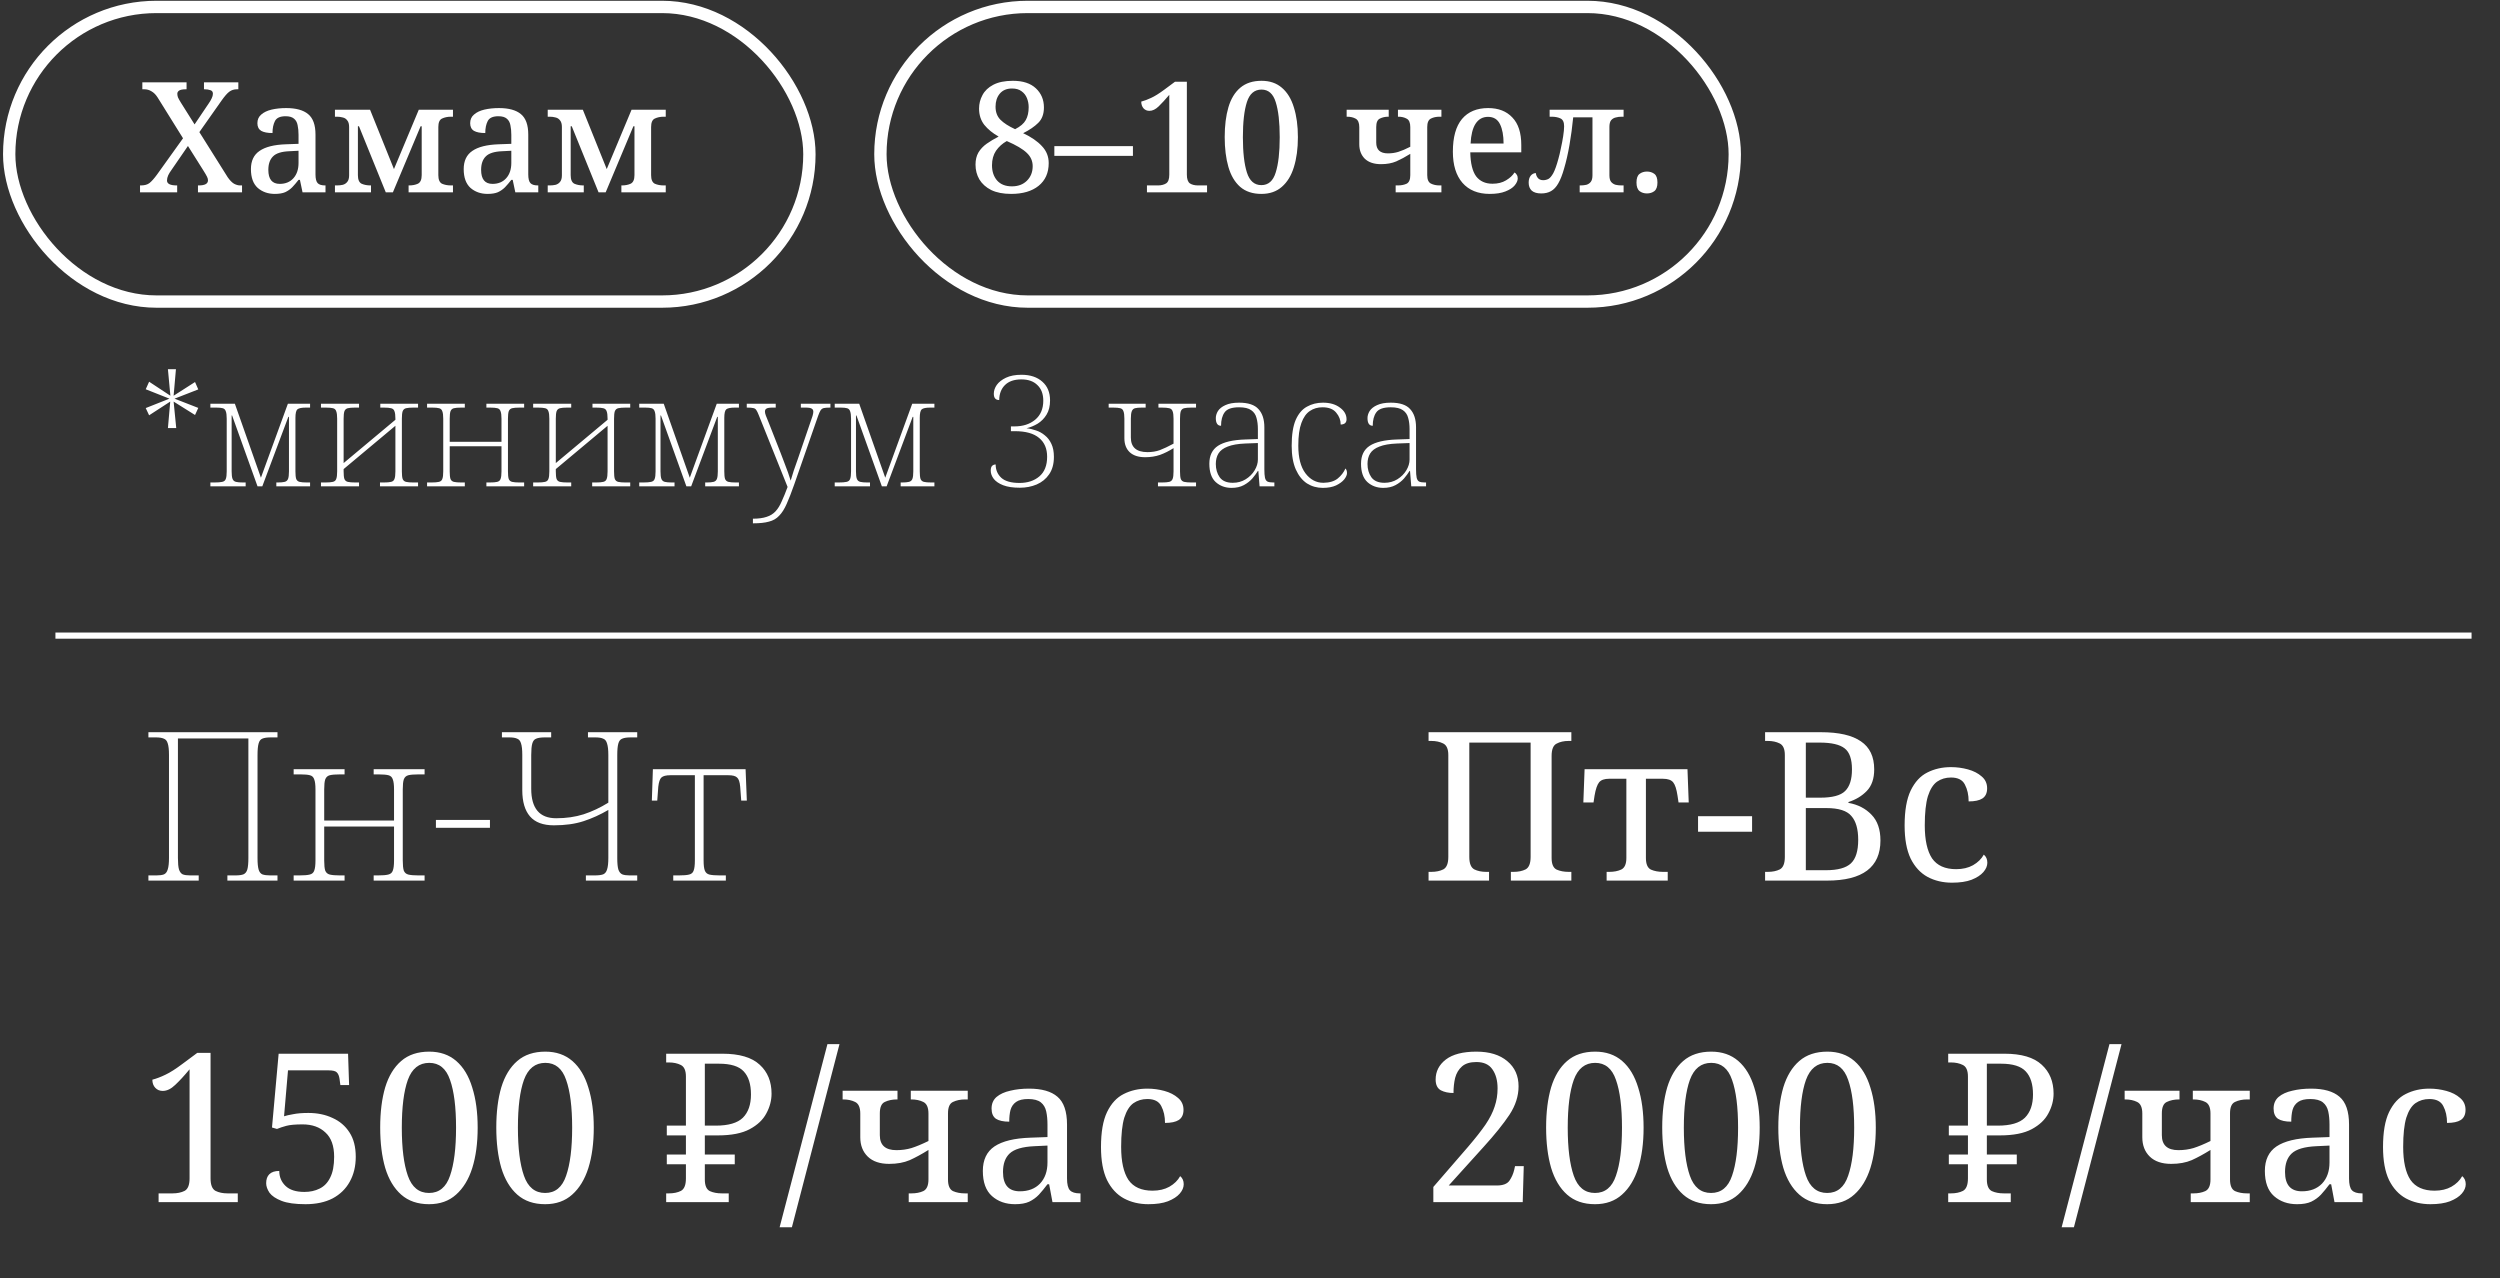
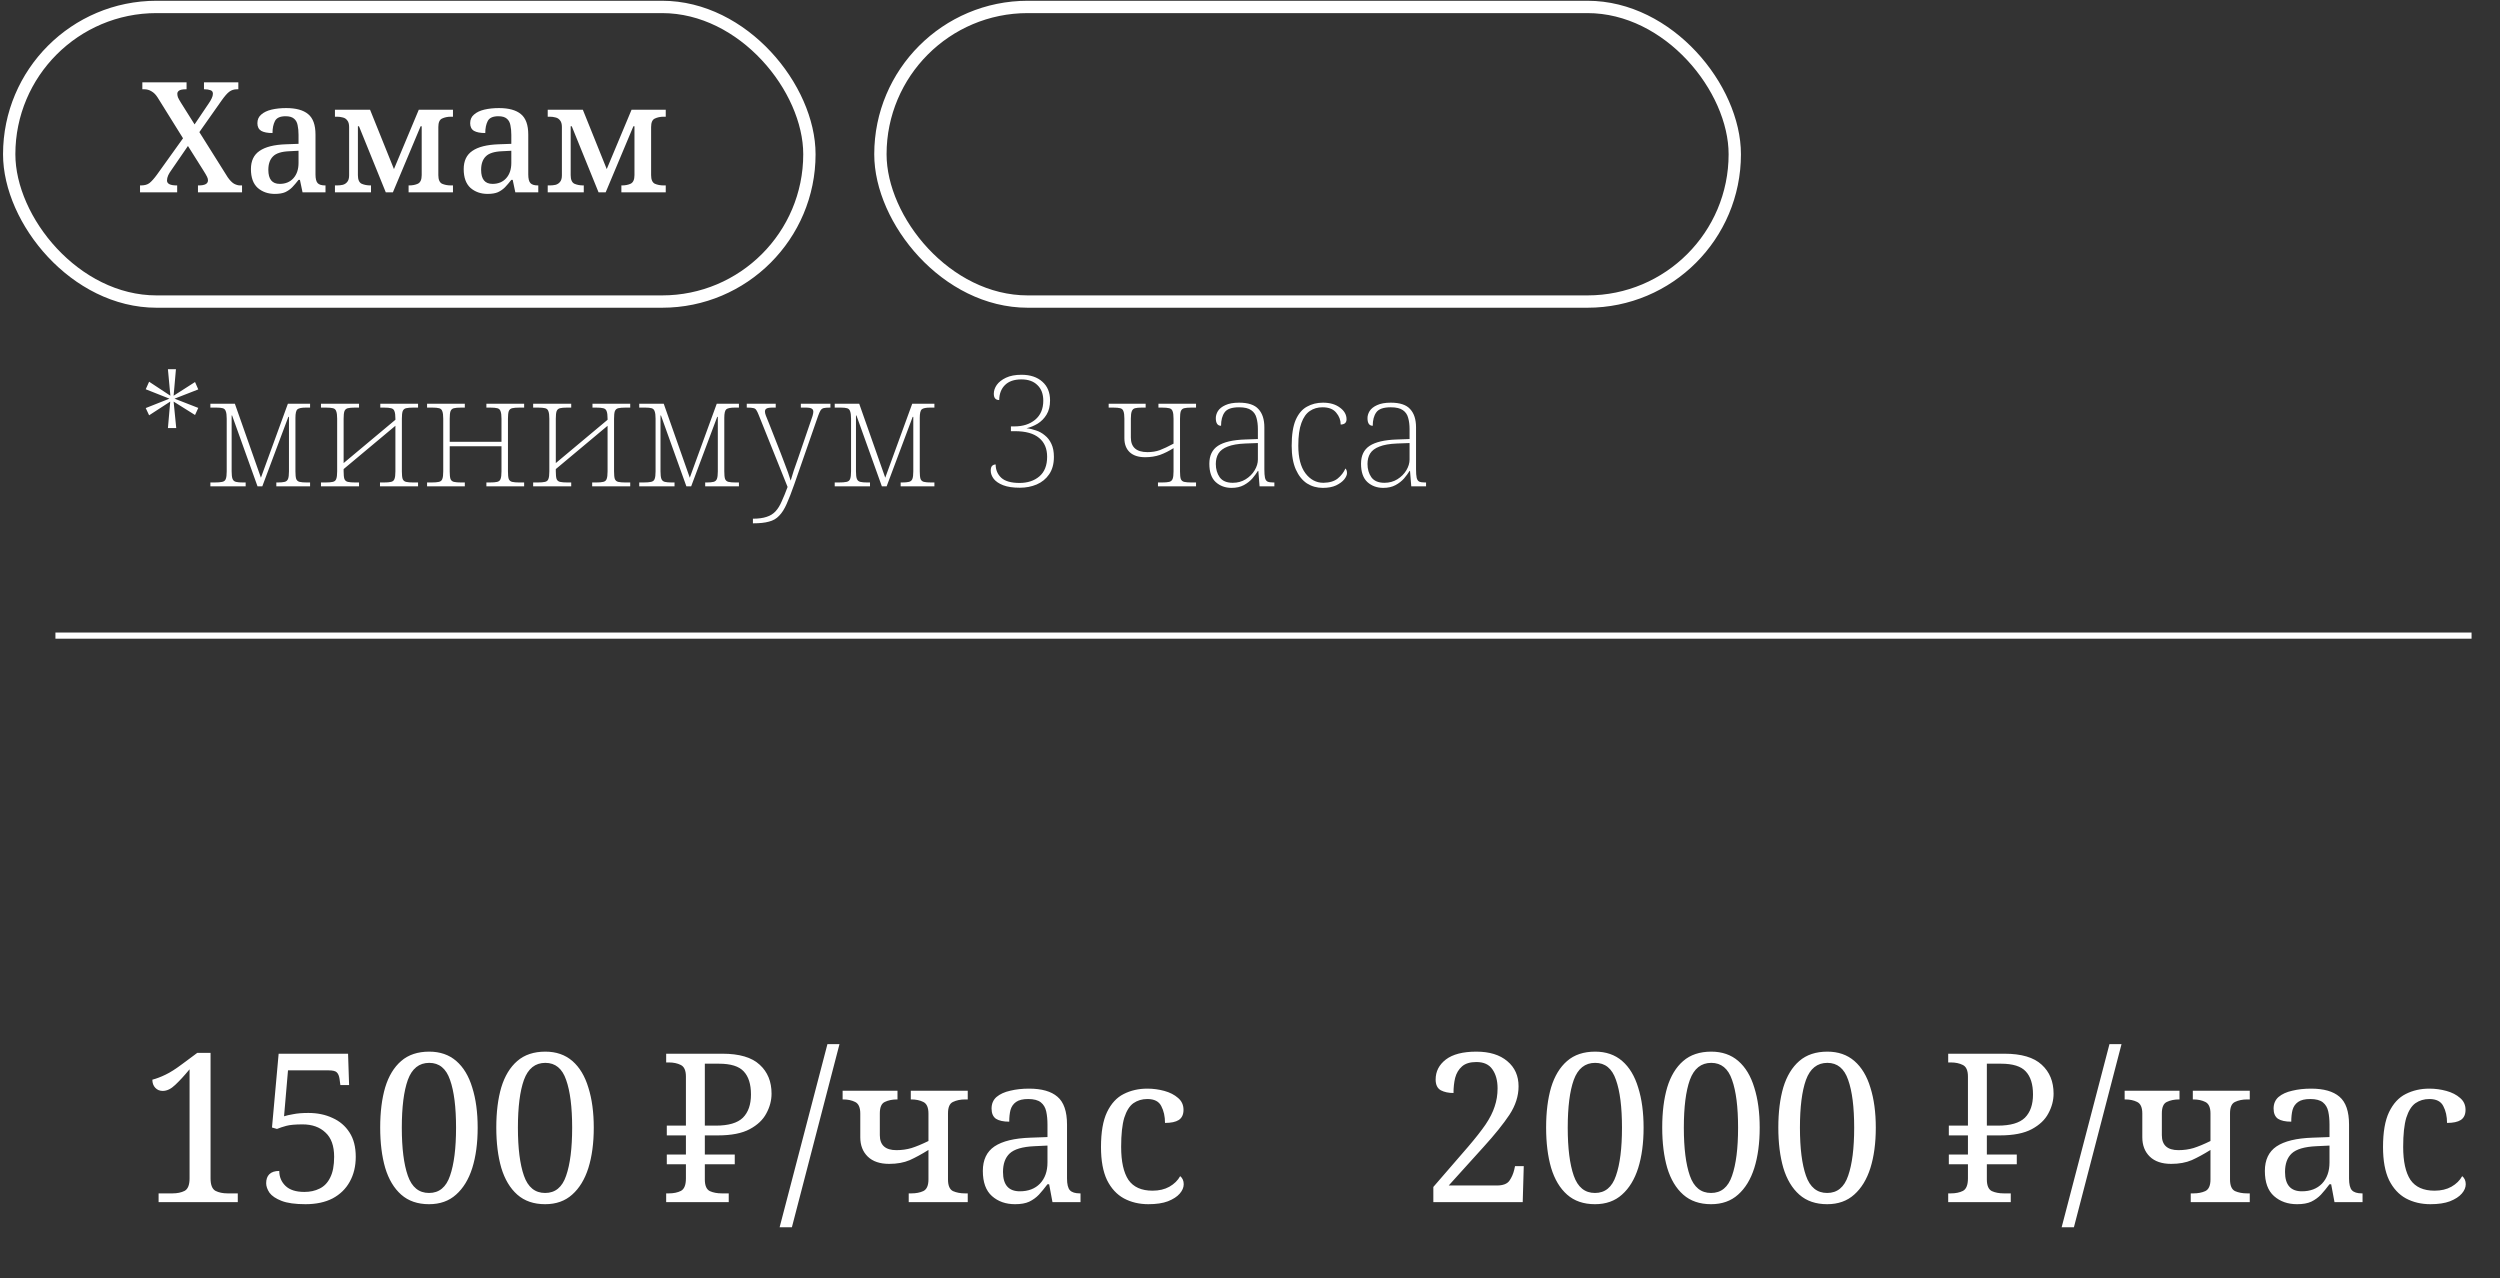
<svg xmlns="http://www.w3.org/2000/svg" width="311" height="159" viewBox="0 0 311 159" fill="none">
  <rect x="0" y="0" width="311" height="159" fill="#333333" stroke="none" />
  <path d="M20.889 53.255L21.177 49.958L18.55 51.664L18.129 50.763L21.081 49.594L18.129 48.424L18.55 47.485L21.196 49.229L20.889 45.932H21.886L21.598 49.229L24.263 47.523L24.665 48.443L21.713 49.594L24.665 50.744L24.263 51.626L21.598 49.958L21.924 53.255H20.889ZM26.171 60.501V60.021H26.631C27.091 60.021 27.429 59.996 27.647 59.945C27.877 59.894 28.024 59.772 28.087 59.581C28.164 59.389 28.203 59.076 28.203 58.641V52.086C28.203 51.664 28.164 51.357 28.087 51.165C28.024 50.961 27.896 50.833 27.704 50.782C27.525 50.731 27.263 50.705 26.918 50.705H26.171V50.226H29.218L32.458 59.427L35.812 50.226H38.573V50.705H38.055C37.531 50.705 37.18 50.776 37.001 50.916C36.835 51.057 36.752 51.415 36.752 51.99V58.641C36.752 59.076 36.784 59.389 36.848 59.581C36.924 59.772 37.065 59.894 37.269 59.945C37.474 59.996 37.781 60.021 38.189 60.021H38.573V60.501H34.375V60.021H34.528C34.912 60.021 35.206 59.996 35.41 59.945C35.614 59.894 35.755 59.772 35.832 59.581C35.908 59.389 35.947 59.076 35.947 58.641V51.855H35.87L32.63 60.501H32.036L28.873 51.683H28.816V58.641C28.816 59.076 28.854 59.389 28.931 59.581C29.008 59.772 29.148 59.894 29.353 59.945C29.557 59.996 29.851 60.021 30.234 60.021H30.56V60.501H26.171ZM39.929 60.501V60.021H40.447C40.882 60.021 41.201 59.996 41.405 59.945C41.623 59.894 41.763 59.772 41.827 59.581C41.904 59.389 41.942 59.076 41.942 58.641V52.086C41.942 51.664 41.904 51.357 41.827 51.165C41.763 50.961 41.629 50.833 41.425 50.782C41.22 50.731 40.92 50.705 40.524 50.705H39.929V50.226H44.664V50.705H44.147C43.763 50.705 43.469 50.731 43.265 50.782C43.06 50.833 42.92 50.961 42.843 51.165C42.779 51.357 42.747 51.664 42.747 52.086V57.606L49.188 52.22V52.086C49.188 51.664 49.15 51.357 49.073 51.165C49.009 50.961 48.868 50.833 48.651 50.782C48.447 50.731 48.147 50.705 47.75 50.705H47.309V50.226H52.006V50.705H51.431C51.022 50.705 50.715 50.731 50.511 50.782C50.306 50.833 50.166 50.961 50.089 51.165C50.025 51.357 49.993 51.664 49.993 52.086V58.641C49.993 59.076 50.025 59.389 50.089 59.581C50.166 59.772 50.306 59.894 50.511 59.945C50.728 59.996 51.035 60.021 51.431 60.021H52.006V60.501H47.271V60.021H47.731C48.14 60.021 48.447 59.996 48.651 59.945C48.868 59.894 49.009 59.772 49.073 59.581C49.15 59.389 49.188 59.076 49.188 58.641V52.967L42.747 58.354V58.641C42.747 59.076 42.779 59.389 42.843 59.581C42.92 59.772 43.06 59.894 43.265 59.945C43.482 59.996 43.801 60.021 44.223 60.021H44.664V60.501H39.929ZM53.127 60.501V60.021H53.644C54.079 60.021 54.398 59.996 54.603 59.945C54.82 59.894 54.961 59.772 55.024 59.581C55.101 59.389 55.139 59.076 55.139 58.641V52.086C55.139 51.664 55.101 51.357 55.024 51.165C54.961 50.961 54.826 50.833 54.622 50.782C54.43 50.731 54.149 50.705 53.778 50.705H53.127V50.226H57.823V50.705H57.382C56.973 50.705 56.666 50.731 56.462 50.782C56.258 50.833 56.117 50.961 56.04 51.165C55.976 51.357 55.944 51.664 55.944 52.086V54.961H62.385V52.086C62.385 51.664 62.347 51.357 62.27 51.165C62.206 50.961 62.072 50.833 61.868 50.782C61.663 50.731 61.363 50.705 60.967 50.705H60.507V50.226H65.203V50.705H64.628C64.219 50.705 63.912 50.731 63.708 50.782C63.503 50.833 63.363 50.961 63.286 51.165C63.222 51.357 63.19 51.664 63.19 52.086V58.641C63.19 59.076 63.222 59.389 63.286 59.581C63.363 59.772 63.503 59.894 63.708 59.945C63.925 59.996 64.232 60.021 64.628 60.021H65.203V60.501H60.507V60.021H60.909C61.331 60.021 61.644 59.996 61.849 59.945C62.066 59.894 62.206 59.772 62.27 59.581C62.347 59.389 62.385 59.076 62.385 58.641V55.517H55.944V58.641C55.944 59.076 55.976 59.389 56.04 59.581C56.117 59.772 56.258 59.894 56.462 59.945C56.679 59.996 56.986 60.021 57.382 60.021H57.823V60.501H53.127ZM66.324 60.501V60.021H66.841C67.276 60.021 67.596 59.996 67.8 59.945C68.017 59.894 68.158 59.772 68.222 59.581C68.298 59.389 68.337 59.076 68.337 58.641V52.086C68.337 51.664 68.298 51.357 68.222 51.165C68.158 50.961 68.024 50.833 67.819 50.782C67.615 50.731 67.314 50.705 66.918 50.705H66.324V50.226H71.059V50.705H70.541C70.158 50.705 69.864 50.731 69.659 50.782C69.455 50.833 69.314 50.961 69.238 51.165C69.174 51.357 69.142 51.664 69.142 52.086V57.606L75.582 52.22V52.086C75.582 51.664 75.544 51.357 75.468 51.165C75.404 50.961 75.263 50.833 75.046 50.782C74.841 50.731 74.541 50.705 74.145 50.705H73.704V50.226H78.4V50.705H77.825C77.416 50.705 77.11 50.731 76.905 50.782C76.701 50.833 76.56 50.961 76.483 51.165C76.419 51.357 76.388 51.664 76.388 52.086V58.641C76.388 59.076 76.419 59.389 76.483 59.581C76.56 59.772 76.701 59.894 76.905 59.945C77.122 59.996 77.429 60.021 77.825 60.021H78.4V60.501H73.666V60.021H74.126C74.535 60.021 74.841 59.996 75.046 59.945C75.263 59.894 75.404 59.772 75.468 59.581C75.544 59.389 75.582 59.076 75.582 58.641V52.967L69.142 58.354V58.641C69.142 59.076 69.174 59.389 69.238 59.581C69.314 59.772 69.455 59.894 69.659 59.945C69.877 59.996 70.196 60.021 70.618 60.021H71.059V60.501H66.324ZM79.521 60.501V60.021H79.981C80.441 60.021 80.78 59.996 80.997 59.945C81.227 59.894 81.374 59.772 81.438 59.581C81.515 59.389 81.553 59.076 81.553 58.641V52.086C81.553 51.664 81.515 51.357 81.438 51.165C81.374 50.961 81.246 50.833 81.055 50.782C80.876 50.731 80.614 50.705 80.269 50.705H79.521V50.226H82.569L85.809 59.427L89.163 50.226H91.923V50.705H91.406C90.882 50.705 90.531 50.776 90.352 50.916C90.185 51.057 90.102 51.415 90.102 51.99V58.641C90.102 59.076 90.134 59.389 90.198 59.581C90.275 59.772 90.415 59.894 90.62 59.945C90.824 59.996 91.131 60.021 91.54 60.021H91.923V60.501H87.725V60.021H87.879C88.262 60.021 88.556 59.996 88.761 59.945C88.965 59.894 89.106 59.772 89.182 59.581C89.259 59.389 89.297 59.076 89.297 58.641V51.855H89.221L85.981 60.501H85.387L82.224 51.683H82.166V58.641C82.166 59.076 82.205 59.389 82.281 59.581C82.358 59.772 82.499 59.894 82.703 59.945C82.908 59.996 83.202 60.021 83.585 60.021H83.911V60.501H79.521ZM93.663 65.101V64.526C94.353 64.526 94.922 64.449 95.369 64.296C95.817 64.156 96.187 63.925 96.481 63.606C96.775 63.286 97.031 62.871 97.248 62.36C97.478 61.862 97.721 61.267 97.976 60.577L94.392 51.645C94.277 51.351 94.175 51.14 94.085 51.012C93.996 50.871 93.868 50.788 93.702 50.763C93.536 50.724 93.286 50.705 92.954 50.705H92.897V50.226H96.5V50.705H96.098C95.715 50.705 95.459 50.75 95.331 50.84C95.216 50.916 95.159 51.038 95.159 51.204C95.159 51.331 95.197 51.498 95.274 51.702C95.363 51.907 95.497 52.239 95.676 52.699L97.114 56.36C97.254 56.731 97.408 57.133 97.574 57.568C97.74 57.989 97.893 58.398 98.034 58.795C98.174 59.191 98.283 59.523 98.36 59.791C98.475 59.382 98.603 58.967 98.743 58.545C98.897 58.111 99.069 57.619 99.261 57.069L100.833 52.469C100.935 52.2 101.018 51.958 101.082 51.74C101.146 51.511 101.178 51.338 101.178 51.223C101.178 51.044 101.114 50.916 100.986 50.84C100.871 50.75 100.615 50.705 100.219 50.705H99.625V50.226H103.305V50.705H103.248C102.903 50.705 102.647 50.724 102.481 50.763C102.315 50.801 102.181 50.897 102.079 51.05C101.989 51.191 101.887 51.421 101.772 51.74L98.801 60.271C98.456 61.255 98.142 62.06 97.861 62.686C97.58 63.325 97.267 63.817 96.922 64.162C96.59 64.52 96.168 64.763 95.657 64.89C95.159 65.031 94.513 65.101 93.721 65.101H93.663ZM103.838 60.501V60.021H104.298C104.758 60.021 105.097 59.996 105.314 59.945C105.544 59.894 105.691 59.772 105.755 59.581C105.831 59.389 105.87 59.076 105.87 58.641V52.086C105.87 51.664 105.831 51.357 105.755 51.165C105.691 50.961 105.563 50.833 105.371 50.782C105.192 50.731 104.93 50.705 104.585 50.705H103.838V50.226H106.886L110.125 59.427L113.48 50.226H116.24V50.705H115.723C115.199 50.705 114.847 50.776 114.668 50.916C114.502 51.057 114.419 51.415 114.419 51.99V58.641C114.419 59.076 114.451 59.389 114.515 59.581C114.592 59.772 114.732 59.894 114.937 59.945C115.141 59.996 115.448 60.021 115.857 60.021H116.24V60.501H112.042V60.021H112.195C112.579 60.021 112.873 59.996 113.077 59.945C113.282 59.894 113.422 59.772 113.499 59.581C113.576 59.389 113.614 59.076 113.614 58.641V51.855H113.537L110.298 60.501H109.704L106.541 51.683H106.483V58.641C106.483 59.076 106.521 59.389 106.598 59.581C106.675 59.772 106.815 59.894 107.02 59.945C107.224 59.996 107.518 60.021 107.902 60.021H108.228V60.501H103.838ZM126.87 60.673C126.026 60.673 125.336 60.571 124.8 60.366C124.276 60.162 123.886 59.9 123.63 59.581C123.375 59.248 123.247 58.903 123.247 58.545C123.247 58.264 123.305 58.066 123.42 57.951C123.547 57.836 123.694 57.779 123.86 57.779C123.86 58.456 124.097 59.012 124.57 59.446C125.042 59.868 125.796 60.079 126.832 60.079C127.828 60.079 128.646 59.81 129.285 59.274C129.937 58.724 130.263 57.906 130.263 56.82C130.263 55.811 129.931 55.031 129.266 54.482C128.601 53.919 127.592 53.638 126.237 53.638H125.758V53.044H126.199C127.247 53.044 128.103 52.769 128.768 52.22C129.445 51.657 129.784 50.865 129.784 49.843C129.784 49.012 129.541 48.367 129.055 47.907C128.582 47.434 127.918 47.197 127.062 47.197C126.167 47.197 125.483 47.434 125.011 47.907C124.55 48.367 124.314 48.987 124.301 49.766C123.854 49.766 123.63 49.504 123.63 48.98C123.63 48.61 123.752 48.245 123.995 47.888C124.25 47.53 124.634 47.229 125.145 46.987C125.656 46.744 126.301 46.622 127.081 46.622C128.167 46.622 129.03 46.91 129.669 47.485C130.307 48.047 130.627 48.82 130.627 49.804C130.627 50.52 130.48 51.114 130.186 51.587C129.905 52.047 129.541 52.418 129.093 52.699C128.646 52.967 128.18 53.159 127.694 53.274C128.078 53.312 128.467 53.402 128.863 53.542C129.272 53.67 129.643 53.875 129.975 54.156C130.32 54.424 130.595 54.782 130.799 55.229C131.004 55.664 131.106 56.2 131.106 56.839C131.106 57.708 130.908 58.43 130.512 59.005C130.129 59.568 129.611 59.989 128.959 60.271C128.32 60.539 127.624 60.673 126.87 60.673ZM144.052 60.501V60.021H144.531C144.94 60.021 145.247 59.996 145.451 59.945C145.656 59.894 145.796 59.772 145.873 59.581C145.95 59.389 145.988 59.076 145.988 58.641V55.747C145.426 56.105 144.863 56.386 144.301 56.59C143.739 56.782 143.126 56.878 142.461 56.878C141.63 56.878 140.991 56.673 140.544 56.264C140.097 55.843 139.873 55.261 139.873 54.52V52.086C139.873 51.664 139.835 51.357 139.758 51.165C139.694 50.961 139.56 50.833 139.356 50.782C139.164 50.731 138.87 50.705 138.474 50.705H137.918V50.226H142.519V50.705H142.039C141.681 50.705 141.4 50.731 141.196 50.782C141.004 50.833 140.87 50.961 140.793 51.165C140.717 51.357 140.678 51.664 140.678 52.086V54.424C140.678 55.638 141.368 56.245 142.749 56.245C143.311 56.245 143.822 56.162 144.282 55.996C144.755 55.817 145.324 55.549 145.988 55.191V52.086C145.988 51.664 145.95 51.357 145.873 51.165C145.809 50.961 145.669 50.833 145.451 50.782C145.247 50.731 144.934 50.705 144.512 50.705H144.11V50.226H148.787V50.705H148.212C147.815 50.705 147.515 50.731 147.311 50.782C147.106 50.833 146.966 50.961 146.889 51.165C146.825 51.357 146.793 51.664 146.793 52.086V58.641C146.793 59.076 146.825 59.389 146.889 59.581C146.966 59.772 147.106 59.894 147.311 59.945C147.528 59.996 147.847 60.021 148.269 60.021H148.787V60.501H144.052ZM153.203 60.692C152.423 60.692 151.765 60.45 151.228 59.964C150.704 59.478 150.442 58.718 150.442 57.683C150.442 56.673 150.8 55.932 151.516 55.459C152.244 54.986 153.369 54.724 154.89 54.673L156.481 54.616V53.389C156.481 52.852 156.423 52.386 156.308 51.99C156.206 51.581 155.989 51.261 155.656 51.031C155.324 50.788 154.819 50.667 154.142 50.667C153.235 50.667 152.634 50.878 152.34 51.3C152.046 51.709 151.899 52.264 151.899 52.967C151.465 52.967 151.247 52.648 151.247 52.009C151.247 51.715 151.337 51.421 151.516 51.127C151.708 50.833 152.014 50.59 152.436 50.399C152.87 50.194 153.439 50.092 154.142 50.092C155.279 50.092 156.084 50.36 156.557 50.897C157.043 51.421 157.286 52.175 157.286 53.159V58.373C157.286 58.833 157.311 59.184 157.362 59.427C157.413 59.657 157.516 59.817 157.669 59.906C157.835 59.983 158.084 60.021 158.417 60.021H158.532V60.501H156.691L156.538 58.584H156.481C156.302 58.878 156.072 59.191 155.79 59.523C155.509 59.843 155.158 60.117 154.736 60.347C154.315 60.577 153.803 60.692 153.203 60.692ZM153.356 60.06C153.957 60.06 154.493 59.913 154.966 59.619C155.439 59.325 155.81 58.954 156.078 58.507C156.346 58.06 156.481 57.612 156.481 57.165V55.114L154.928 55.172C153.995 55.21 153.26 55.338 152.723 55.555C152.187 55.76 151.803 56.047 151.573 56.418C151.356 56.776 151.247 57.21 151.247 57.721C151.247 58.36 151.407 58.91 151.727 59.37C152.059 59.83 152.602 60.06 153.356 60.06ZM164.557 60.692C163.829 60.692 163.171 60.507 162.583 60.136C162.008 59.753 161.548 59.178 161.203 58.411C160.858 57.632 160.685 56.648 160.685 55.459C160.685 54.092 160.851 53.018 161.184 52.239C161.529 51.459 161.995 50.91 162.583 50.59C163.171 50.258 163.835 50.092 164.576 50.092C165.445 50.092 166.148 50.296 166.685 50.705C167.234 51.102 167.509 51.587 167.509 52.162C167.509 52.584 167.266 52.801 166.781 52.814C166.781 52.264 166.595 51.772 166.225 51.338C165.867 50.891 165.298 50.667 164.519 50.667C163.918 50.667 163.394 50.82 162.947 51.127C162.5 51.421 162.148 51.919 161.893 52.622C161.637 53.312 161.509 54.252 161.509 55.44C161.509 56.935 161.803 58.079 162.391 58.871C162.992 59.664 163.739 60.06 164.634 60.06C165.401 60.047 165.995 59.868 166.417 59.523C166.838 59.178 167.158 58.763 167.375 58.277C167.503 58.418 167.567 58.609 167.567 58.852C167.567 59.082 167.452 59.344 167.222 59.638C166.992 59.919 166.653 60.168 166.206 60.386C165.758 60.59 165.209 60.692 164.557 60.692ZM172.072 60.692C171.292 60.692 170.634 60.45 170.098 59.964C169.574 59.478 169.312 58.718 169.312 57.683C169.312 56.673 169.67 55.932 170.385 55.459C171.114 54.986 172.238 54.724 173.759 54.673L175.35 54.616V53.389C175.35 52.852 175.292 52.386 175.177 51.99C175.075 51.581 174.858 51.261 174.526 51.031C174.193 50.788 173.689 50.667 173.011 50.667C172.104 50.667 171.503 50.878 171.209 51.3C170.915 51.709 170.769 52.264 170.769 52.967C170.334 52.967 170.117 52.648 170.117 52.009C170.117 51.715 170.206 51.421 170.385 51.127C170.577 50.833 170.884 50.59 171.305 50.399C171.74 50.194 172.308 50.092 173.011 50.092C174.149 50.092 174.954 50.36 175.427 50.897C175.912 51.421 176.155 52.175 176.155 53.159V58.373C176.155 58.833 176.18 59.184 176.232 59.427C176.283 59.657 176.385 59.817 176.538 59.906C176.704 59.983 176.954 60.021 177.286 60.021H177.401V60.501H175.561L175.407 58.584H175.35C175.171 58.878 174.941 59.191 174.66 59.523C174.379 59.843 174.027 60.117 173.605 60.347C173.184 60.577 172.673 60.692 172.072 60.692ZM172.225 60.06C172.826 60.06 173.363 59.913 173.836 59.619C174.308 59.325 174.679 58.954 174.947 58.507C175.216 58.06 175.35 57.612 175.35 57.165V55.114L173.797 55.172C172.864 55.21 172.129 55.338 171.593 55.555C171.056 55.76 170.673 56.047 170.443 56.418C170.225 56.776 170.117 57.21 170.117 57.721C170.117 58.36 170.277 58.91 170.596 59.37C170.928 59.83 171.471 60.06 172.225 60.06Z" fill="white" />
-   <path d="M18.462 109.547V108.901H19.471C19.867 108.901 20.177 108.858 20.401 108.771C20.625 108.668 20.781 108.461 20.867 108.151C20.97 107.841 21.022 107.367 21.022 106.729V93.904C21.022 93.267 20.97 92.793 20.867 92.482C20.781 92.172 20.617 91.974 20.376 91.888C20.151 91.784 19.824 91.733 19.393 91.733H18.462V91.086H34.519V91.733H33.665C33.217 91.733 32.873 91.784 32.631 91.888C32.407 91.974 32.252 92.181 32.166 92.508C32.08 92.819 32.036 93.293 32.036 93.93V106.755C32.036 107.375 32.08 107.841 32.166 108.151C32.252 108.461 32.407 108.668 32.631 108.771C32.873 108.858 33.2 108.901 33.614 108.901H34.519V109.547H28.287V108.901H29.27C29.718 108.901 30.054 108.858 30.278 108.771C30.52 108.668 30.683 108.461 30.77 108.151C30.856 107.841 30.899 107.367 30.899 106.729V91.862H22.134V106.729C22.134 107.367 22.177 107.841 22.263 108.151C22.366 108.461 22.522 108.668 22.729 108.771C22.953 108.858 23.263 108.901 23.659 108.901H24.719V109.547H18.462ZM36.53 109.547V108.901H37.228C37.814 108.901 38.245 108.866 38.521 108.797C38.814 108.728 39.004 108.565 39.09 108.306C39.193 108.047 39.245 107.625 39.245 107.039V98.197C39.245 97.628 39.193 97.214 39.09 96.956C39.004 96.68 38.823 96.507 38.547 96.438C38.288 96.369 37.909 96.335 37.409 96.335H36.53V95.689H42.865V96.335H42.27C41.718 96.335 41.305 96.369 41.029 96.438C40.753 96.507 40.563 96.68 40.46 96.956C40.374 97.214 40.331 97.628 40.331 98.197V102.075H49.018V98.197C49.018 97.628 48.967 97.214 48.863 96.956C48.777 96.68 48.596 96.507 48.32 96.438C48.044 96.369 47.639 96.335 47.105 96.335H46.484V95.689H52.819V96.335H52.043C51.492 96.335 51.078 96.369 50.802 96.438C50.527 96.507 50.337 96.68 50.233 96.956C50.147 97.214 50.104 97.628 50.104 98.197V107.039C50.104 107.625 50.147 108.047 50.233 108.306C50.337 108.565 50.527 108.728 50.802 108.797C51.095 108.866 51.509 108.901 52.043 108.901H52.819V109.547H46.484V108.901H47.027C47.596 108.901 48.019 108.866 48.294 108.797C48.587 108.728 48.777 108.565 48.863 108.306C48.967 108.047 49.018 107.625 49.018 107.039V102.825H40.331V107.039C40.331 107.625 40.374 108.047 40.46 108.306C40.563 108.565 40.753 108.728 41.029 108.797C41.322 108.866 41.736 108.901 42.27 108.901H42.865V109.547H36.53ZM54.228 102.98V101.997H60.95V102.98H54.228ZM72.884 109.547V108.901H73.97C74.436 108.901 74.789 108.858 75.03 108.771C75.272 108.668 75.435 108.461 75.522 108.151C75.625 107.841 75.677 107.367 75.677 106.729V100.756C74.677 101.342 73.651 101.808 72.6 102.152C71.548 102.497 70.316 102.67 68.903 102.67C67.558 102.67 66.567 102.299 65.929 101.558C65.291 100.817 64.972 99.731 64.972 98.3V93.904C64.972 93.267 64.921 92.793 64.817 92.482C64.731 92.172 64.567 91.974 64.326 91.888C64.102 91.784 63.783 91.733 63.369 91.733H62.439V91.086H68.566V91.733H67.765C67.299 91.733 66.946 91.784 66.705 91.888C66.463 91.974 66.3 92.181 66.213 92.508C66.127 92.819 66.084 93.293 66.084 93.93V98.119C66.084 100.567 67.118 101.79 69.187 101.79C70.428 101.79 71.566 101.627 72.6 101.299C73.651 100.954 74.677 100.472 75.677 99.851V93.93C75.677 93.293 75.625 92.819 75.522 92.508C75.435 92.181 75.272 91.974 75.03 91.888C74.806 91.784 74.487 91.733 74.074 91.733H73.143V91.086H79.27V91.733H78.443C77.995 91.733 77.65 91.784 77.409 91.888C77.168 91.974 77.004 92.181 76.918 92.508C76.832 92.819 76.788 93.293 76.788 93.93V106.755C76.788 107.375 76.832 107.841 76.918 108.151C77.021 108.461 77.185 108.668 77.409 108.771C77.633 108.858 77.935 108.901 78.314 108.901H79.27V109.547H72.884ZM83.753 109.547V108.901H84.451C85.02 108.901 85.442 108.866 85.718 108.797C86.011 108.728 86.201 108.565 86.287 108.306C86.391 108.047 86.442 107.625 86.442 107.039V96.438H83.391C82.857 96.438 82.486 96.533 82.279 96.723C82.09 96.895 81.961 97.274 81.892 97.86L81.762 99.593H81.09L81.219 95.689H92.751L92.906 99.593H92.208L92.079 97.86C92.027 97.274 91.898 96.895 91.691 96.723C91.501 96.533 91.139 96.438 90.605 96.438H87.528V107.039C87.528 107.625 87.58 108.047 87.683 108.306C87.787 108.565 87.976 108.728 88.252 108.797C88.545 108.866 88.976 108.901 89.545 108.901H90.295V109.547H83.753Z" fill="white" />
-   <path d="M177.713 109.547V108.461H178.05C178.636 108.461 179.136 108.358 179.549 108.151C179.963 107.927 180.17 107.41 180.17 106.6V93.93C180.17 93.172 179.954 92.689 179.523 92.482C179.11 92.276 178.618 92.172 178.05 92.172H177.713V91.086H195.476V92.172H195.14C194.554 92.172 194.054 92.284 193.641 92.508C193.227 92.715 193.02 93.224 193.02 94.034V106.729C193.02 107.487 193.227 107.97 193.641 108.177C194.071 108.366 194.571 108.461 195.14 108.461H195.476V109.547H187.952V108.461H188.288C188.874 108.461 189.374 108.358 189.788 108.151C190.202 107.927 190.409 107.41 190.409 106.6V92.379H182.781V106.6C182.781 107.41 182.988 107.927 183.402 108.151C183.815 108.358 184.315 108.461 184.901 108.461H185.237V109.547H177.713ZM199.864 109.547V108.461H200.2C200.769 108.461 201.26 108.366 201.674 108.177C202.105 107.97 202.32 107.487 202.32 106.729V96.878H200.174C199.588 96.878 199.174 97.024 198.933 97.317C198.692 97.611 198.502 98.162 198.364 98.972L198.235 99.825H196.968L197.123 95.689H209.922L210.077 99.825H208.81L208.681 98.972C208.56 98.162 208.379 97.611 208.138 97.317C207.896 97.024 207.474 96.878 206.871 96.878H204.751V106.729C204.751 107.487 204.957 107.97 205.371 108.177C205.802 108.366 206.302 108.461 206.871 108.461H207.465V109.547H199.864ZM211.237 103.471V101.532H217.959V103.471H211.237ZM219.577 109.547V108.461H219.913C220.499 108.461 220.999 108.358 221.413 108.151C221.827 107.927 222.034 107.41 222.034 106.6V93.93C222.034 93.172 221.818 92.689 221.387 92.482C220.973 92.276 220.482 92.172 219.913 92.172H219.577V91.086H226.507C228.747 91.086 230.411 91.466 231.497 92.224C232.6 92.965 233.151 94.129 233.151 95.714C233.151 96.869 232.841 97.766 232.221 98.403C231.617 99.024 230.859 99.481 229.945 99.774V99.877C231.117 100.084 232.074 100.575 232.815 101.351C233.557 102.109 233.927 103.178 233.927 104.557C233.927 107.884 231.712 109.547 227.282 109.547H219.577ZM224.645 99.231H226.429C227.946 99.231 228.98 98.955 229.532 98.403C230.1 97.852 230.385 96.956 230.385 95.714C230.385 94.439 230.083 93.568 229.48 93.103C228.877 92.62 227.842 92.379 226.377 92.379H224.645V99.231ZM224.645 108.254H227.153C228.618 108.254 229.652 107.97 230.256 107.401C230.859 106.832 231.161 105.858 231.161 104.479C231.161 103.135 230.876 102.144 230.307 101.506C229.756 100.851 228.722 100.524 227.205 100.524H224.645V108.254ZM242.829 109.806C241.691 109.806 240.674 109.564 239.778 109.082C238.899 108.599 238.201 107.841 237.684 106.806C237.184 105.755 236.934 104.385 236.934 102.695C236.934 100.851 237.184 99.403 237.684 98.352C238.201 97.283 238.89 96.533 239.752 96.102C240.631 95.654 241.614 95.43 242.7 95.43C243.424 95.43 244.131 95.525 244.82 95.714C245.509 95.904 246.078 96.197 246.526 96.594C246.975 96.973 247.199 97.464 247.199 98.067C247.199 98.653 247 99.076 246.604 99.334C246.225 99.576 245.656 99.696 244.898 99.696C244.898 98.886 244.742 98.188 244.432 97.602C244.139 97.016 243.562 96.723 242.7 96.723C242.045 96.723 241.467 96.895 240.968 97.24C240.485 97.585 240.106 98.188 239.83 99.05C239.571 99.912 239.442 101.118 239.442 102.67C239.442 104.497 239.744 105.867 240.347 106.781C240.968 107.677 241.967 108.125 243.346 108.125C244.156 108.125 244.854 107.961 245.441 107.634C246.044 107.289 246.492 106.85 246.785 106.315C247.078 106.556 247.225 106.893 247.225 107.324C247.225 107.72 247.061 108.108 246.733 108.487C246.406 108.866 245.915 109.185 245.26 109.444C244.622 109.685 243.812 109.806 242.829 109.806Z" fill="white" />
  <path d="M19.729 149.543V148.457H21.462C22.048 148.457 22.547 148.354 22.961 148.147C23.375 147.923 23.582 147.406 23.582 146.595V133.021C22.927 133.814 22.332 134.461 21.798 134.96C21.28 135.46 20.763 135.71 20.246 135.71C19.867 135.71 19.557 135.581 19.316 135.322C19.074 135.064 18.953 134.728 18.953 134.314C19.471 134.176 20.014 133.969 20.582 133.694C21.169 133.418 21.884 132.961 22.729 132.323L24.538 130.979H26.193V146.595C26.193 147.406 26.4 147.923 26.814 148.147C27.227 148.354 27.727 148.457 28.313 148.457H29.58V149.543H19.729ZM37.999 149.802C36.723 149.802 35.732 149.664 35.025 149.388C34.319 149.112 33.819 148.776 33.526 148.379C33.25 147.966 33.112 147.569 33.112 147.19C33.112 146.707 33.241 146.337 33.5 146.078C33.776 145.803 34.189 145.665 34.741 145.665C34.741 146.406 34.999 147.026 35.517 147.526C36.034 148.026 36.818 148.276 37.869 148.276C38.576 148.276 39.205 148.138 39.757 147.862C40.326 147.587 40.765 147.13 41.075 146.492C41.403 145.854 41.567 144.992 41.567 143.906C41.567 142.545 41.205 141.536 40.481 140.881C39.774 140.209 38.826 139.873 37.637 139.873C36.74 139.873 36.068 139.933 35.62 140.054C35.172 140.175 34.784 140.304 34.456 140.442L33.836 140.261L34.663 131.082H43.299L43.428 134.986H42.342L42.239 134.211C42.187 133.849 42.075 133.581 41.903 133.409C41.748 133.237 41.394 133.151 40.843 133.151H35.827L35.336 138.865C35.594 138.778 35.973 138.692 36.473 138.606C36.973 138.503 37.602 138.451 38.361 138.451C39.481 138.451 40.481 138.658 41.36 139.071C42.256 139.468 42.963 140.071 43.48 140.881C43.997 141.674 44.256 142.683 44.256 143.906C44.256 145.079 44.006 146.113 43.506 147.009C43.023 147.888 42.316 148.578 41.386 149.078C40.455 149.56 39.326 149.802 37.999 149.802ZM53.372 149.802C51.959 149.802 50.804 149.405 49.907 148.612C49.011 147.819 48.347 146.707 47.917 145.277C47.503 143.846 47.296 142.174 47.296 140.261C47.296 138.348 47.503 136.684 47.917 135.271C48.347 133.857 49.011 132.763 49.907 131.987C50.804 131.211 51.967 130.824 53.398 130.824C54.742 130.824 55.863 131.211 56.759 131.987C57.656 132.763 58.319 133.866 58.75 135.297C59.198 136.71 59.422 138.373 59.422 140.287C59.422 142.2 59.198 143.872 58.75 145.303C58.302 146.716 57.63 147.819 56.733 148.612C55.854 149.405 54.734 149.802 53.372 149.802ZM53.372 148.405C54.63 148.405 55.501 147.69 55.984 146.259C56.483 144.829 56.733 142.838 56.733 140.287C56.733 137.718 56.483 135.736 55.984 134.34C55.501 132.926 54.639 132.22 53.398 132.22C52.14 132.22 51.252 132.926 50.735 134.34C50.235 135.736 49.985 137.718 49.985 140.287C49.985 142.838 50.235 144.829 50.735 146.259C51.235 147.69 52.114 148.405 53.372 148.405ZM67.815 149.802C66.401 149.802 65.247 149.405 64.35 148.612C63.454 147.819 62.79 146.707 62.359 145.277C61.946 143.846 61.739 142.174 61.739 140.261C61.739 138.348 61.946 136.684 62.359 135.271C62.79 133.857 63.454 132.763 64.35 131.987C65.247 131.211 66.41 130.824 67.841 130.824C69.185 130.824 70.306 131.211 71.202 131.987C72.098 132.763 72.762 133.866 73.193 135.297C73.641 136.71 73.865 138.373 73.865 140.287C73.865 142.2 73.641 143.872 73.193 145.303C72.745 146.716 72.073 147.819 71.176 148.612C70.297 149.405 69.177 149.802 67.815 149.802ZM67.815 148.405C69.073 148.405 69.944 147.69 70.426 146.259C70.926 144.829 71.176 142.838 71.176 140.287C71.176 137.718 70.926 135.736 70.426 134.34C69.944 132.926 69.082 132.22 67.841 132.22C66.582 132.22 65.695 132.926 65.178 134.34C64.678 135.736 64.428 137.718 64.428 140.287C64.428 142.838 64.678 144.829 65.178 146.259C65.677 147.69 66.557 148.405 67.815 148.405ZM82.872 149.543V148.457H83.208C83.794 148.457 84.294 148.354 84.708 148.147C85.122 147.923 85.328 147.406 85.328 146.595V144.837H82.95V143.622H85.328V141.243H82.95V140.028H85.328V133.926C85.328 133.168 85.113 132.685 84.682 132.478C84.268 132.271 83.777 132.168 83.208 132.168H82.872V131.082H89.879C91.982 131.082 93.525 131.539 94.507 132.452C95.49 133.349 95.981 134.547 95.981 136.046C95.981 136.891 95.766 137.71 95.335 138.503C94.921 139.296 94.231 139.951 93.266 140.468C92.301 140.985 90.982 141.243 89.31 141.243H87.681V143.622H91.404V144.837H87.681V146.725C87.681 147.483 87.888 147.966 88.302 148.173C88.716 148.362 89.215 148.457 89.801 148.457H90.655V149.543H82.872ZM87.681 140.028H89.052C90.62 140.028 91.741 139.701 92.413 139.046C93.085 138.373 93.421 137.408 93.421 136.15C93.421 134.874 93.12 133.918 92.516 133.28C91.93 132.642 90.905 132.323 89.439 132.323H87.681V140.028ZM96.985 152.671L102.932 129.893H104.432L98.511 152.671H96.985ZM113.044 149.543V148.457H113.38C113.949 148.457 114.44 148.362 114.854 148.173C115.285 147.966 115.5 147.483 115.5 146.725V143.053C114.673 143.57 113.897 143.993 113.173 144.32C112.449 144.63 111.596 144.786 110.613 144.786C109.458 144.786 108.571 144.484 107.95 143.881C107.33 143.277 107.019 142.476 107.019 141.476V138.528C107.019 137.77 106.804 137.287 106.373 137.081C105.959 136.874 105.468 136.77 104.899 136.77H104.822V135.684H111.648V136.77H111.57C111.001 136.77 110.501 136.874 110.07 137.081C109.657 137.27 109.45 137.744 109.45 138.503V141.217C109.45 142.459 110.139 143.079 111.518 143.079C112.173 143.079 112.794 142.993 113.38 142.821C113.983 142.631 114.69 142.338 115.5 141.941V138.528C115.5 137.77 115.285 137.287 114.854 137.081C114.44 136.874 113.949 136.77 113.38 136.77H113.302V135.684H120.387V136.77H120.051C119.482 136.77 118.982 136.874 118.551 137.081C118.137 137.27 117.93 137.744 117.93 138.503V146.725C117.93 147.483 118.137 147.966 118.551 148.173C118.982 148.362 119.482 148.457 120.051 148.457H120.387V149.543H113.044ZM126.273 149.802C125.118 149.802 124.161 149.465 123.403 148.793C122.644 148.121 122.265 147.078 122.265 145.665C122.265 144.286 122.748 143.269 123.713 142.614C124.696 141.959 126.178 141.597 128.16 141.528L130.306 141.45V139.899C130.306 139.278 130.254 138.735 130.151 138.27C130.048 137.787 129.824 137.408 129.479 137.132C129.134 136.857 128.608 136.719 127.902 136.719C127.247 136.719 126.747 136.839 126.402 137.081C126.057 137.322 125.825 137.658 125.704 138.089C125.6 138.503 125.549 138.985 125.549 139.537C124.825 139.537 124.273 139.416 123.894 139.175C123.532 138.916 123.351 138.494 123.351 137.908C123.351 137.305 123.558 136.822 123.972 136.46C124.403 136.098 124.971 135.84 125.678 135.684C126.385 135.512 127.16 135.426 128.005 135.426C129.591 135.426 130.772 135.762 131.547 136.434C132.34 137.106 132.737 138.261 132.737 139.899V146.595C132.737 147.319 132.857 147.811 133.099 148.069C133.34 148.328 133.754 148.457 134.34 148.457H134.417V149.543H130.927L130.513 147.319H130.306C129.944 147.802 129.591 148.233 129.246 148.612C128.901 148.974 128.496 149.267 128.031 149.491C127.583 149.698 126.997 149.802 126.273 149.802ZM126.867 148.198C127.919 148.198 128.755 147.88 129.375 147.242C129.996 146.587 130.306 145.708 130.306 144.605V142.51L128.651 142.588C127.186 142.657 126.169 142.958 125.6 143.493C125.049 144.01 124.773 144.777 124.773 145.794C124.773 147.397 125.471 148.198 126.867 148.198ZM142.858 149.802C141.721 149.802 140.704 149.56 139.808 149.078C138.928 148.595 138.23 147.837 137.713 146.802C137.213 145.751 136.963 144.38 136.963 142.691C136.963 140.847 137.213 139.399 137.713 138.348C138.23 137.279 138.92 136.529 139.782 136.098C140.661 135.65 141.643 135.426 142.729 135.426C143.453 135.426 144.16 135.521 144.849 135.71C145.539 135.9 146.108 136.193 146.556 136.589C147.004 136.969 147.228 137.46 147.228 138.063C147.228 138.649 147.03 139.071 146.633 139.33C146.254 139.571 145.685 139.692 144.927 139.692C144.927 138.882 144.772 138.184 144.462 137.598C144.168 137.012 143.591 136.719 142.729 136.719C142.074 136.719 141.497 136.891 140.997 137.236C140.514 137.58 140.135 138.184 139.859 139.046C139.601 139.907 139.471 141.114 139.471 142.665C139.471 144.493 139.773 145.863 140.376 146.776C140.997 147.673 141.997 148.121 143.376 148.121C144.186 148.121 144.884 147.957 145.47 147.63C146.073 147.285 146.521 146.845 146.814 146.311C147.107 146.552 147.254 146.888 147.254 147.319C147.254 147.716 147.09 148.104 146.763 148.483C146.435 148.862 145.944 149.181 145.289 149.44C144.651 149.681 143.841 149.802 142.858 149.802Z" fill="white" />
  <path d="M178.308 149.543V147.656L182.626 142.665C183.54 141.597 184.264 140.675 184.798 139.899C185.332 139.106 185.711 138.356 185.936 137.649C186.177 136.943 186.298 136.193 186.298 135.4C186.298 134.417 186.082 133.625 185.651 133.021C185.237 132.418 184.574 132.116 183.66 132.116C182.885 132.116 182.29 132.297 181.876 132.659C181.463 133.021 181.178 133.495 181.023 134.081C180.885 134.65 180.816 135.279 180.816 135.969C180.196 135.969 179.67 135.857 179.239 135.633C178.808 135.391 178.593 134.943 178.593 134.288C178.593 133.288 179.015 132.461 179.859 131.806C180.721 131.151 181.988 130.824 183.66 130.824C185.298 130.824 186.582 131.22 187.513 132.013C188.444 132.789 188.909 133.831 188.909 135.141C188.909 136.348 188.53 137.529 187.771 138.684C187.013 139.821 185.953 141.14 184.591 142.64L180.221 147.475H186.194C186.97 147.475 187.495 147.276 187.771 146.88C188.047 146.483 188.245 146.035 188.366 145.535L188.469 145.07H189.555L189.426 149.543H178.308ZM198.413 149.802C197 149.802 195.845 149.405 194.949 148.612C194.052 147.819 193.389 146.707 192.958 145.277C192.544 143.846 192.337 142.174 192.337 140.261C192.337 138.348 192.544 136.684 192.958 135.271C193.389 133.857 194.052 132.763 194.949 131.987C195.845 131.211 197.008 130.824 198.439 130.824C199.784 130.824 200.904 131.211 201.8 131.987C202.697 132.763 203.36 133.866 203.791 135.297C204.239 136.71 204.463 138.373 204.463 140.287C204.463 142.2 204.239 143.872 203.791 145.303C203.343 146.716 202.671 147.819 201.775 148.612C200.895 149.405 199.775 149.802 198.413 149.802ZM198.413 148.405C199.672 148.405 200.542 147.69 201.025 146.259C201.525 144.829 201.775 142.838 201.775 140.287C201.775 137.718 201.525 135.736 201.025 134.34C200.542 132.926 199.68 132.22 198.439 132.22C197.181 132.22 196.293 132.926 195.776 134.34C195.276 135.736 195.026 137.718 195.026 140.287C195.026 142.838 195.276 144.829 195.776 146.259C196.276 147.69 197.155 148.405 198.413 148.405ZM212.856 149.802C211.443 149.802 210.288 149.405 209.391 148.612C208.495 147.819 207.831 146.707 207.401 145.277C206.987 143.846 206.78 142.174 206.78 140.261C206.78 138.348 206.987 136.684 207.401 135.271C207.831 133.857 208.495 132.763 209.391 131.987C210.288 131.211 211.451 130.824 212.882 130.824C214.226 130.824 215.347 131.211 216.243 131.987C217.139 132.763 217.803 133.866 218.234 135.297C218.682 136.71 218.906 138.373 218.906 140.287C218.906 142.2 218.682 143.872 218.234 145.303C217.786 146.716 217.114 147.819 216.217 148.612C215.338 149.405 214.218 149.802 212.856 149.802ZM212.856 148.405C214.114 148.405 214.985 147.69 215.467 146.259C215.967 144.829 216.217 142.838 216.217 140.287C216.217 137.718 215.967 135.736 215.467 134.34C214.985 132.926 214.123 132.22 212.882 132.22C211.624 132.22 210.736 132.926 210.219 134.34C209.719 135.736 209.469 137.718 209.469 140.287C209.469 142.838 209.719 144.829 210.219 146.259C210.719 147.69 211.598 148.405 212.856 148.405ZM227.299 149.802C225.885 149.802 224.73 149.405 223.834 148.612C222.938 147.819 222.274 146.707 221.843 145.277C221.43 143.846 221.223 142.174 221.223 140.261C221.223 138.348 221.43 136.684 221.843 135.271C222.274 133.857 222.938 132.763 223.834 131.987C224.73 131.211 225.894 130.824 227.325 130.824C228.669 130.824 229.79 131.211 230.686 131.987C231.582 132.763 232.246 133.866 232.677 135.297C233.125 136.71 233.349 138.373 233.349 140.287C233.349 142.2 233.125 143.872 232.677 145.303C232.229 146.716 231.556 147.819 230.66 148.612C229.781 149.405 228.661 149.802 227.299 149.802ZM227.299 148.405C228.557 148.405 229.428 147.69 229.91 146.259C230.41 144.829 230.66 142.838 230.66 140.287C230.66 137.718 230.41 135.736 229.91 134.34C229.428 132.926 228.566 132.22 227.325 132.22C226.066 132.22 225.179 132.926 224.662 134.34C224.162 135.736 223.912 137.718 223.912 140.287C223.912 142.838 224.162 144.829 224.662 146.259C225.161 147.69 226.04 148.405 227.299 148.405ZM242.356 149.543V148.457H242.692C243.278 148.457 243.778 148.354 244.192 148.147C244.605 147.923 244.812 147.406 244.812 146.595V144.837H242.434V143.622H244.812V141.243H242.434V140.028H244.812V133.926C244.812 133.168 244.597 132.685 244.166 132.478C243.752 132.271 243.261 132.168 242.692 132.168H242.356V131.082H249.363C251.466 131.082 253.009 131.539 253.991 132.452C254.974 133.349 255.465 134.547 255.465 136.046C255.465 136.891 255.249 137.71 254.818 138.503C254.405 139.296 253.715 139.951 252.75 140.468C251.785 140.985 250.466 141.243 248.794 141.243H247.165V143.622H250.888V144.837H247.165V146.725C247.165 147.483 247.372 147.966 247.786 148.173C248.199 148.362 248.699 148.457 249.285 148.457H250.139V149.543H242.356ZM247.165 140.028H248.536C250.104 140.028 251.224 139.701 251.897 139.046C252.569 138.373 252.905 137.408 252.905 136.15C252.905 134.874 252.603 133.918 252 133.28C251.414 132.642 250.388 132.323 248.923 132.323H247.165V140.028ZM256.469 152.671L262.416 129.893H263.916L257.995 152.671H256.469ZM272.528 149.543V148.457H272.864C273.433 148.457 273.924 148.362 274.338 148.173C274.768 147.966 274.984 147.483 274.984 146.725V143.053C274.157 143.57 273.381 143.993 272.657 144.32C271.933 144.63 271.08 144.786 270.097 144.786C268.942 144.786 268.055 144.484 267.434 143.881C266.814 143.277 266.503 142.476 266.503 141.476V138.528C266.503 137.77 266.288 137.287 265.857 137.081C265.443 136.874 264.952 136.77 264.383 136.77H264.306V135.684H271.131V136.77H271.054C270.485 136.77 269.985 136.874 269.554 137.081C269.141 137.27 268.934 137.744 268.934 138.503V141.217C268.934 142.459 269.623 143.079 271.002 143.079C271.657 143.079 272.278 142.993 272.864 142.821C273.467 142.631 274.174 142.338 274.984 141.941V138.528C274.984 137.77 274.768 137.287 274.338 137.081C273.924 136.874 273.433 136.77 272.864 136.77H272.786V135.684H279.871V136.77H279.535C278.966 136.77 278.466 136.874 278.035 137.081C277.621 137.27 277.414 137.744 277.414 138.503V146.725C277.414 147.483 277.621 147.966 278.035 148.173C278.466 148.362 278.966 148.457 279.535 148.457H279.871V149.543H272.528ZM285.757 149.802C284.602 149.802 283.645 149.465 282.887 148.793C282.128 148.121 281.749 147.078 281.749 145.665C281.749 144.286 282.232 143.269 283.197 142.614C284.179 141.959 285.662 141.597 287.644 141.528L289.79 141.45V139.899C289.79 139.278 289.738 138.735 289.635 138.27C289.532 137.787 289.307 137.408 288.963 137.132C288.618 136.857 288.092 136.719 287.386 136.719C286.731 136.719 286.231 136.839 285.886 137.081C285.541 137.322 285.308 137.658 285.188 138.089C285.084 138.503 285.033 138.985 285.033 139.537C284.309 139.537 283.757 139.416 283.378 139.175C283.016 138.916 282.835 138.494 282.835 137.908C282.835 137.305 283.042 136.822 283.455 136.46C283.886 136.098 284.455 135.84 285.162 135.684C285.869 135.512 286.644 135.426 287.489 135.426C289.075 135.426 290.255 135.762 291.031 136.434C291.824 137.106 292.221 138.261 292.221 139.899V146.595C292.221 147.319 292.341 147.811 292.582 148.069C292.824 148.328 293.238 148.457 293.824 148.457H293.901V149.543H290.411L289.997 147.319H289.79C289.428 147.802 289.075 148.233 288.73 148.612C288.385 148.974 287.98 149.267 287.515 149.491C287.067 149.698 286.481 149.802 285.757 149.802ZM286.351 148.198C287.403 148.198 288.239 147.88 288.859 147.242C289.48 146.587 289.79 145.708 289.79 144.605V142.51L288.135 142.588C286.67 142.657 285.653 142.958 285.084 143.493C284.533 144.01 284.257 144.777 284.257 145.794C284.257 147.397 284.955 148.198 286.351 148.198ZM302.342 149.802C301.205 149.802 300.188 149.56 299.291 149.078C298.412 148.595 297.714 147.837 297.197 146.802C296.697 145.751 296.447 144.38 296.447 142.691C296.447 140.847 296.697 139.399 297.197 138.348C297.714 137.279 298.404 136.529 299.266 136.098C300.145 135.65 301.127 135.426 302.213 135.426C302.937 135.426 303.644 135.521 304.333 135.71C305.023 135.9 305.592 136.193 306.04 136.589C306.488 136.969 306.712 137.46 306.712 138.063C306.712 138.649 306.514 139.071 306.117 139.33C305.738 139.571 305.169 139.692 304.411 139.692C304.411 138.882 304.256 138.184 303.945 137.598C303.652 137.012 303.075 136.719 302.213 136.719C301.558 136.719 300.981 136.891 300.481 137.236C299.998 137.58 299.619 138.184 299.343 139.046C299.085 139.907 298.955 141.114 298.955 142.665C298.955 144.493 299.257 145.863 299.86 146.776C300.481 147.673 301.481 148.121 302.859 148.121C303.67 148.121 304.368 147.957 304.954 147.63C305.557 147.285 306.005 146.845 306.298 146.311C306.591 146.552 306.738 146.888 306.738 147.319C306.738 147.716 306.574 148.104 306.247 148.483C305.919 148.862 305.428 149.181 304.773 149.44C304.135 149.681 303.325 149.802 302.342 149.802Z" fill="white" />
-   <path d="M125.782 24.122C124.798 24.122 123.974 23.962 123.309 23.642C122.657 23.31 122.165 22.869 121.833 22.32C121.514 21.77 121.354 21.157 121.354 20.479C121.354 19.892 121.475 19.387 121.718 18.965C121.974 18.543 122.319 18.179 122.753 17.872C123.188 17.566 123.68 17.272 124.229 16.991C123.488 16.569 122.894 16.083 122.447 15.534C122.012 14.972 121.795 14.294 121.795 13.502C121.795 12.914 121.935 12.358 122.217 11.834C122.498 11.298 122.945 10.87 123.558 10.55C124.185 10.218 125.002 10.052 126.012 10.052C127.252 10.052 128.204 10.365 128.868 10.991C129.533 11.617 129.865 12.409 129.865 13.368C129.865 14.186 129.628 14.825 129.156 15.285C128.696 15.745 128.069 16.173 127.277 16.569C128.287 17.042 129.066 17.579 129.616 18.179C130.178 18.767 130.459 19.47 130.459 20.288C130.459 21.502 130.037 22.447 129.194 23.125C128.363 23.789 127.226 24.122 125.782 24.122ZM126.28 16.071C126.932 15.738 127.373 15.361 127.603 14.94C127.846 14.518 127.967 13.981 127.967 13.329C127.967 12.946 127.897 12.575 127.756 12.218C127.616 11.86 127.392 11.572 127.085 11.355C126.791 11.125 126.395 11.01 125.897 11.01C125.232 11.01 124.721 11.227 124.363 11.662C124.018 12.084 123.846 12.62 123.846 13.272C123.846 13.949 124.05 14.492 124.459 14.901C124.868 15.31 125.475 15.7 126.28 16.071ZM125.878 23.182C126.657 23.182 127.283 22.946 127.756 22.473C128.229 22 128.466 21.399 128.466 20.671C128.466 20.032 128.223 19.483 127.737 19.023C127.252 18.55 126.421 18.058 125.245 17.547C124.696 17.853 124.248 18.256 123.903 18.754C123.571 19.253 123.405 19.853 123.405 20.556C123.405 21.336 123.616 21.968 124.038 22.454C124.472 22.939 125.085 23.182 125.878 23.182ZM131.161 19.387V18.179H140.937V19.387H131.161ZM142.681 23.93V23.067H144.042C144.451 23.067 144.79 22.984 145.058 22.818C145.326 22.652 145.46 22.288 145.46 21.725V11.796C144.962 12.384 144.521 12.863 144.138 13.234C143.754 13.604 143.371 13.79 142.988 13.79C142.694 13.79 142.451 13.687 142.259 13.483C142.068 13.266 141.972 12.984 141.972 12.639C142.355 12.537 142.764 12.384 143.199 12.179C143.646 11.975 144.189 11.636 144.828 11.163L146.17 10.167H147.646V21.725C147.646 22.275 147.773 22.639 148.029 22.818C148.285 22.984 148.623 23.067 149.045 23.067H150.157V23.93H142.681ZM156.916 24.122C155.829 24.122 154.948 23.828 154.27 23.24C153.606 22.652 153.12 21.828 152.813 20.767C152.507 19.706 152.353 18.467 152.353 17.048C152.353 15.63 152.507 14.396 152.813 13.349C153.12 12.301 153.612 11.489 154.289 10.914C154.967 10.339 155.849 10.052 156.935 10.052C157.957 10.052 158.801 10.339 159.465 10.914C160.142 11.489 160.641 12.307 160.96 13.368C161.292 14.416 161.459 15.649 161.459 17.067C161.459 18.486 161.292 19.726 160.96 20.786C160.641 21.834 160.142 22.652 159.465 23.24C158.801 23.828 157.951 24.122 156.916 24.122ZM156.916 23.029C157.785 23.029 158.379 22.505 158.698 21.457C159.031 20.409 159.197 18.946 159.197 17.067C159.197 15.189 159.031 13.732 158.698 12.697C158.379 11.662 157.791 11.144 156.935 11.144C156.053 11.144 155.446 11.662 155.114 12.697C154.781 13.732 154.615 15.189 154.615 17.067C154.615 18.946 154.781 20.409 155.114 21.457C155.446 22.505 156.047 23.029 156.916 23.029ZM173.619 23.93V23.067H173.887C174.309 23.067 174.673 22.997 174.979 22.856C175.286 22.703 175.44 22.345 175.44 21.783V19.138C174.826 19.521 174.245 19.834 173.695 20.077C173.158 20.307 172.526 20.422 171.797 20.422C170.928 20.422 170.258 20.198 169.785 19.751C169.325 19.291 169.095 18.69 169.095 17.949V15.821C169.095 15.285 168.948 14.933 168.654 14.767C168.36 14.601 168.002 14.518 167.58 14.518H167.523V13.655H172.756V14.518H172.698C172.315 14.518 171.97 14.595 171.663 14.748C171.357 14.889 171.203 15.24 171.203 15.802V17.738C171.203 18.633 171.689 19.08 172.66 19.08C173.12 19.08 173.555 19.016 173.964 18.888C174.372 18.761 174.864 18.55 175.44 18.256V15.821C175.44 15.272 175.293 14.921 174.999 14.767C174.705 14.601 174.36 14.518 173.964 14.518H173.906V13.655H179.312V14.518H179.082C178.673 14.518 178.315 14.595 178.008 14.748C177.701 14.901 177.548 15.253 177.548 15.802V21.783C177.548 22.332 177.701 22.684 178.008 22.837C178.315 22.991 178.673 23.067 179.082 23.067H179.312V23.93H173.619ZM185.318 24.122C183.862 24.122 182.731 23.661 181.926 22.741C181.133 21.821 180.737 20.53 180.737 18.869C180.737 17.067 181.114 15.713 181.868 14.806C182.635 13.898 183.721 13.444 185.127 13.444C186.405 13.444 187.408 13.834 188.136 14.614C188.878 15.38 189.248 16.524 189.248 18.045V18.946H182.903C182.929 20.313 183.172 21.31 183.632 21.936C184.104 22.55 184.782 22.856 185.664 22.856C186.328 22.856 186.89 22.716 187.35 22.435C187.823 22.154 188.175 21.828 188.405 21.457C188.507 21.508 188.596 21.598 188.673 21.725C188.762 21.853 188.807 22.006 188.807 22.186C188.807 22.467 188.679 22.761 188.424 23.067C188.181 23.361 187.798 23.61 187.274 23.815C186.763 24.019 186.111 24.122 185.318 24.122ZM182.942 17.853H187.044C187.044 16.857 186.897 16.058 186.603 15.457C186.309 14.844 185.81 14.537 185.108 14.537C184.443 14.537 183.926 14.825 183.555 15.4C183.197 15.962 182.993 16.78 182.942 17.853ZM191.719 24.064C191.208 24.064 190.818 23.949 190.55 23.719C190.294 23.476 190.167 23.144 190.167 22.722C190.167 22.364 190.25 22.077 190.416 21.86C190.595 21.642 190.812 21.534 191.068 21.534C191.068 21.725 191.144 21.924 191.298 22.128C191.451 22.32 191.675 22.416 191.969 22.416C192.199 22.416 192.416 22.364 192.62 22.262C192.825 22.147 193.029 21.904 193.234 21.534C193.438 21.15 193.649 20.556 193.866 19.751C193.969 19.393 194.071 18.959 194.173 18.448C194.288 17.936 194.384 17.432 194.461 16.933C194.537 16.435 194.576 16.026 194.576 15.706C194.576 15.195 194.422 14.869 194.115 14.729C193.809 14.588 193.445 14.518 193.023 14.518H192.774V13.655H201.975V14.518H201.725C201.47 14.518 201.227 14.55 200.997 14.614C200.767 14.665 200.575 14.78 200.422 14.959C200.281 15.138 200.211 15.412 200.211 15.783V21.802C200.211 22.173 200.281 22.447 200.422 22.626C200.575 22.805 200.767 22.927 200.997 22.991C201.227 23.042 201.47 23.067 201.725 23.067H201.975V23.93H196.512V23.067H196.607C196.863 23.067 197.106 23.042 197.336 22.991C197.566 22.927 197.751 22.805 197.892 22.626C198.032 22.447 198.103 22.173 198.103 21.802V14.595H195.706C195.591 15.77 195.438 16.914 195.246 18.026C195.055 19.125 194.831 20.102 194.576 20.959C194.358 21.738 194.115 22.358 193.847 22.818C193.592 23.265 193.291 23.585 192.946 23.776C192.614 23.968 192.205 24.064 191.719 24.064ZM204.883 24.064C204.525 24.064 204.218 23.968 203.963 23.776C203.707 23.572 203.579 23.214 203.579 22.703C203.579 22.179 203.707 21.821 203.963 21.63C204.218 21.438 204.525 21.342 204.883 21.342C205.241 21.342 205.547 21.438 205.803 21.63C206.059 21.821 206.186 22.179 206.186 22.703C206.186 23.214 206.059 23.572 205.803 23.776C205.547 23.968 205.241 24.064 204.883 24.064Z" fill="white" />
  <path d="M17.42 23.93V23.067H17.535C17.995 23.067 18.352 22.965 18.608 22.761C18.876 22.543 19.183 22.198 19.528 21.725L22.768 17.202L19.605 12.122C19.375 11.764 19.119 11.508 18.838 11.355C18.57 11.189 18.276 11.106 17.956 11.106H17.707V10.243H23.209V11.106H23.151C22.717 11.106 22.423 11.163 22.269 11.278C22.129 11.381 22.058 11.508 22.058 11.662C22.058 11.802 22.084 11.949 22.135 12.103C22.199 12.256 22.327 12.486 22.518 12.793L24.205 15.476L25.988 12.831C26.129 12.627 26.244 12.428 26.333 12.237C26.435 12.032 26.486 11.841 26.486 11.662C26.486 11.432 26.384 11.285 26.18 11.221C25.975 11.144 25.726 11.106 25.432 11.106H25.375V10.243H29.649V11.106H29.477C29.106 11.106 28.787 11.208 28.518 11.413C28.263 11.604 27.95 11.962 27.579 12.486L24.8 16.435L28.327 22.051C28.595 22.435 28.857 22.703 29.113 22.856C29.381 22.997 29.63 23.067 29.86 23.067H30.109V23.93H24.627V23.067H24.723C25.49 23.067 25.873 22.856 25.873 22.435C25.873 22.294 25.835 22.147 25.758 21.994C25.681 21.828 25.509 21.534 25.241 21.112L23.381 18.16L21.273 21.227C21.157 21.38 21.043 21.572 20.927 21.802C20.825 22.032 20.774 22.249 20.774 22.454C20.774 22.863 21.177 23.067 21.982 23.067H22.039V23.93H17.42ZM34.186 24.122C33.343 24.122 32.634 23.872 32.059 23.374C31.496 22.863 31.215 22.083 31.215 21.035C31.215 20.013 31.573 19.259 32.289 18.773C33.004 18.275 34.097 18 35.566 17.949L37.138 17.892V16.78C37.138 16.32 37.1 15.917 37.023 15.572C36.959 15.227 36.812 14.959 36.582 14.767C36.352 14.563 36.001 14.46 35.528 14.46C34.851 14.46 34.41 14.659 34.206 15.055C34.001 15.451 33.899 15.949 33.899 16.55C33.285 16.55 32.819 16.46 32.499 16.282C32.18 16.09 32.02 15.77 32.02 15.323C32.02 14.876 32.18 14.518 32.499 14.25C32.819 13.968 33.247 13.764 33.784 13.636C34.333 13.508 34.94 13.444 35.605 13.444C36.819 13.444 37.726 13.694 38.327 14.192C38.94 14.691 39.247 15.54 39.247 16.741V21.687C39.247 22.224 39.336 22.588 39.515 22.78C39.694 22.971 40.001 23.067 40.435 23.067H40.493V23.93H37.637L37.311 22.377H37.138C36.87 22.722 36.608 23.029 36.352 23.297C36.097 23.553 35.803 23.757 35.471 23.911C35.138 24.051 34.71 24.122 34.186 24.122ZM34.8 22.875C35.515 22.875 36.084 22.639 36.506 22.166C36.927 21.694 37.138 21.061 37.138 20.269V18.754L36.007 18.812C35.023 18.85 34.34 19.067 33.956 19.463C33.573 19.847 33.381 20.403 33.381 21.131C33.381 22.294 33.854 22.875 34.8 22.875ZM41.667 23.93V23.067H41.916C42.172 23.067 42.414 23.042 42.644 22.991C42.874 22.927 43.06 22.805 43.2 22.626C43.354 22.447 43.43 22.173 43.43 21.802V15.802C43.43 15.432 43.354 15.157 43.2 14.978C43.06 14.786 42.874 14.665 42.644 14.614C42.414 14.55 42.172 14.518 41.916 14.518H41.667V13.655H46.037L49.008 21.035L52.095 13.655H56.35V14.518H56.101C55.679 14.518 55.309 14.595 54.989 14.748C54.682 14.889 54.529 15.24 54.529 15.802V21.783C54.529 22.345 54.682 22.703 54.989 22.856C55.309 22.997 55.679 23.067 56.101 23.067H56.35V23.93H50.829V23.067H50.887C51.309 23.067 51.673 22.997 51.98 22.856C52.299 22.703 52.459 22.345 52.459 21.783V15.706H52.325L48.874 23.93H47.992L44.657 15.706H44.523V21.783C44.523 22.345 44.676 22.703 44.983 22.856C45.302 22.997 45.673 23.067 46.095 23.067H46.152V23.93H41.667ZM60.656 24.122C59.812 24.122 59.103 23.872 58.528 23.374C57.966 22.863 57.684 22.083 57.684 21.035C57.684 20.013 58.042 19.259 58.758 18.773C59.474 18.275 60.566 18 62.036 17.949L63.608 17.892V16.78C63.608 16.32 63.569 15.917 63.493 15.572C63.429 15.227 63.282 14.959 63.052 14.767C62.822 14.563 62.47 14.46 61.998 14.46C61.32 14.46 60.879 14.659 60.675 15.055C60.47 15.451 60.368 15.949 60.368 16.55C59.755 16.55 59.288 16.46 58.969 16.282C58.649 16.09 58.49 15.77 58.49 15.323C58.49 14.876 58.649 14.518 58.969 14.25C59.288 13.968 59.716 13.764 60.253 13.636C60.803 13.508 61.41 13.444 62.074 13.444C63.288 13.444 64.195 13.694 64.796 14.192C65.409 14.691 65.716 15.54 65.716 16.741V21.687C65.716 22.224 65.806 22.588 65.985 22.78C66.163 22.971 66.47 23.067 66.905 23.067H66.962V23.93H64.106L63.78 22.377H63.608C63.339 22.722 63.077 23.029 62.822 23.297C62.566 23.553 62.272 23.757 61.94 23.911C61.608 24.051 61.18 24.122 60.656 24.122ZM61.269 22.875C61.985 22.875 62.553 22.639 62.975 22.166C63.397 21.694 63.608 21.061 63.608 20.269V18.754L62.477 18.812C61.493 18.85 60.809 19.067 60.426 19.463C60.042 19.847 59.851 20.403 59.851 21.131C59.851 22.294 60.323 22.875 61.269 22.875ZM68.136 23.93V23.067H68.385C68.641 23.067 68.884 23.042 69.114 22.991C69.344 22.927 69.529 22.805 69.67 22.626C69.823 22.447 69.9 22.173 69.9 21.802V15.802C69.9 15.432 69.823 15.157 69.67 14.978C69.529 14.786 69.344 14.665 69.114 14.614C68.884 14.55 68.641 14.518 68.385 14.518H68.136V13.655H72.507L75.478 21.035L78.564 13.655H82.819V14.518H82.57C82.148 14.518 81.778 14.595 81.459 14.748C81.152 14.889 80.998 15.24 80.998 15.802V21.783C80.998 22.345 81.152 22.703 81.459 22.856C81.778 22.997 82.148 23.067 82.57 23.067H82.819V23.93H77.299V23.067H77.356C77.778 23.067 78.142 22.997 78.449 22.856C78.768 22.703 78.928 22.345 78.928 21.783V15.706H78.794L75.344 23.93H74.462L71.126 15.706H70.992V21.783C70.992 22.345 71.146 22.703 71.452 22.856C71.772 22.997 72.142 23.067 72.564 23.067H72.622V23.93H68.136Z" fill="white" />
  <rect x="109.523" y="0.863" width="106.283" height="36.651" rx="18.326" stroke="white" stroke-width="1.534" />
  <rect x="1.145" y="0.863" width="99.545" height="36.651" rx="18.326" stroke="white" stroke-width="1.534" />
  <path d="M6.896 79.071H307.462" stroke="white" stroke-width="0.767" />
</svg>